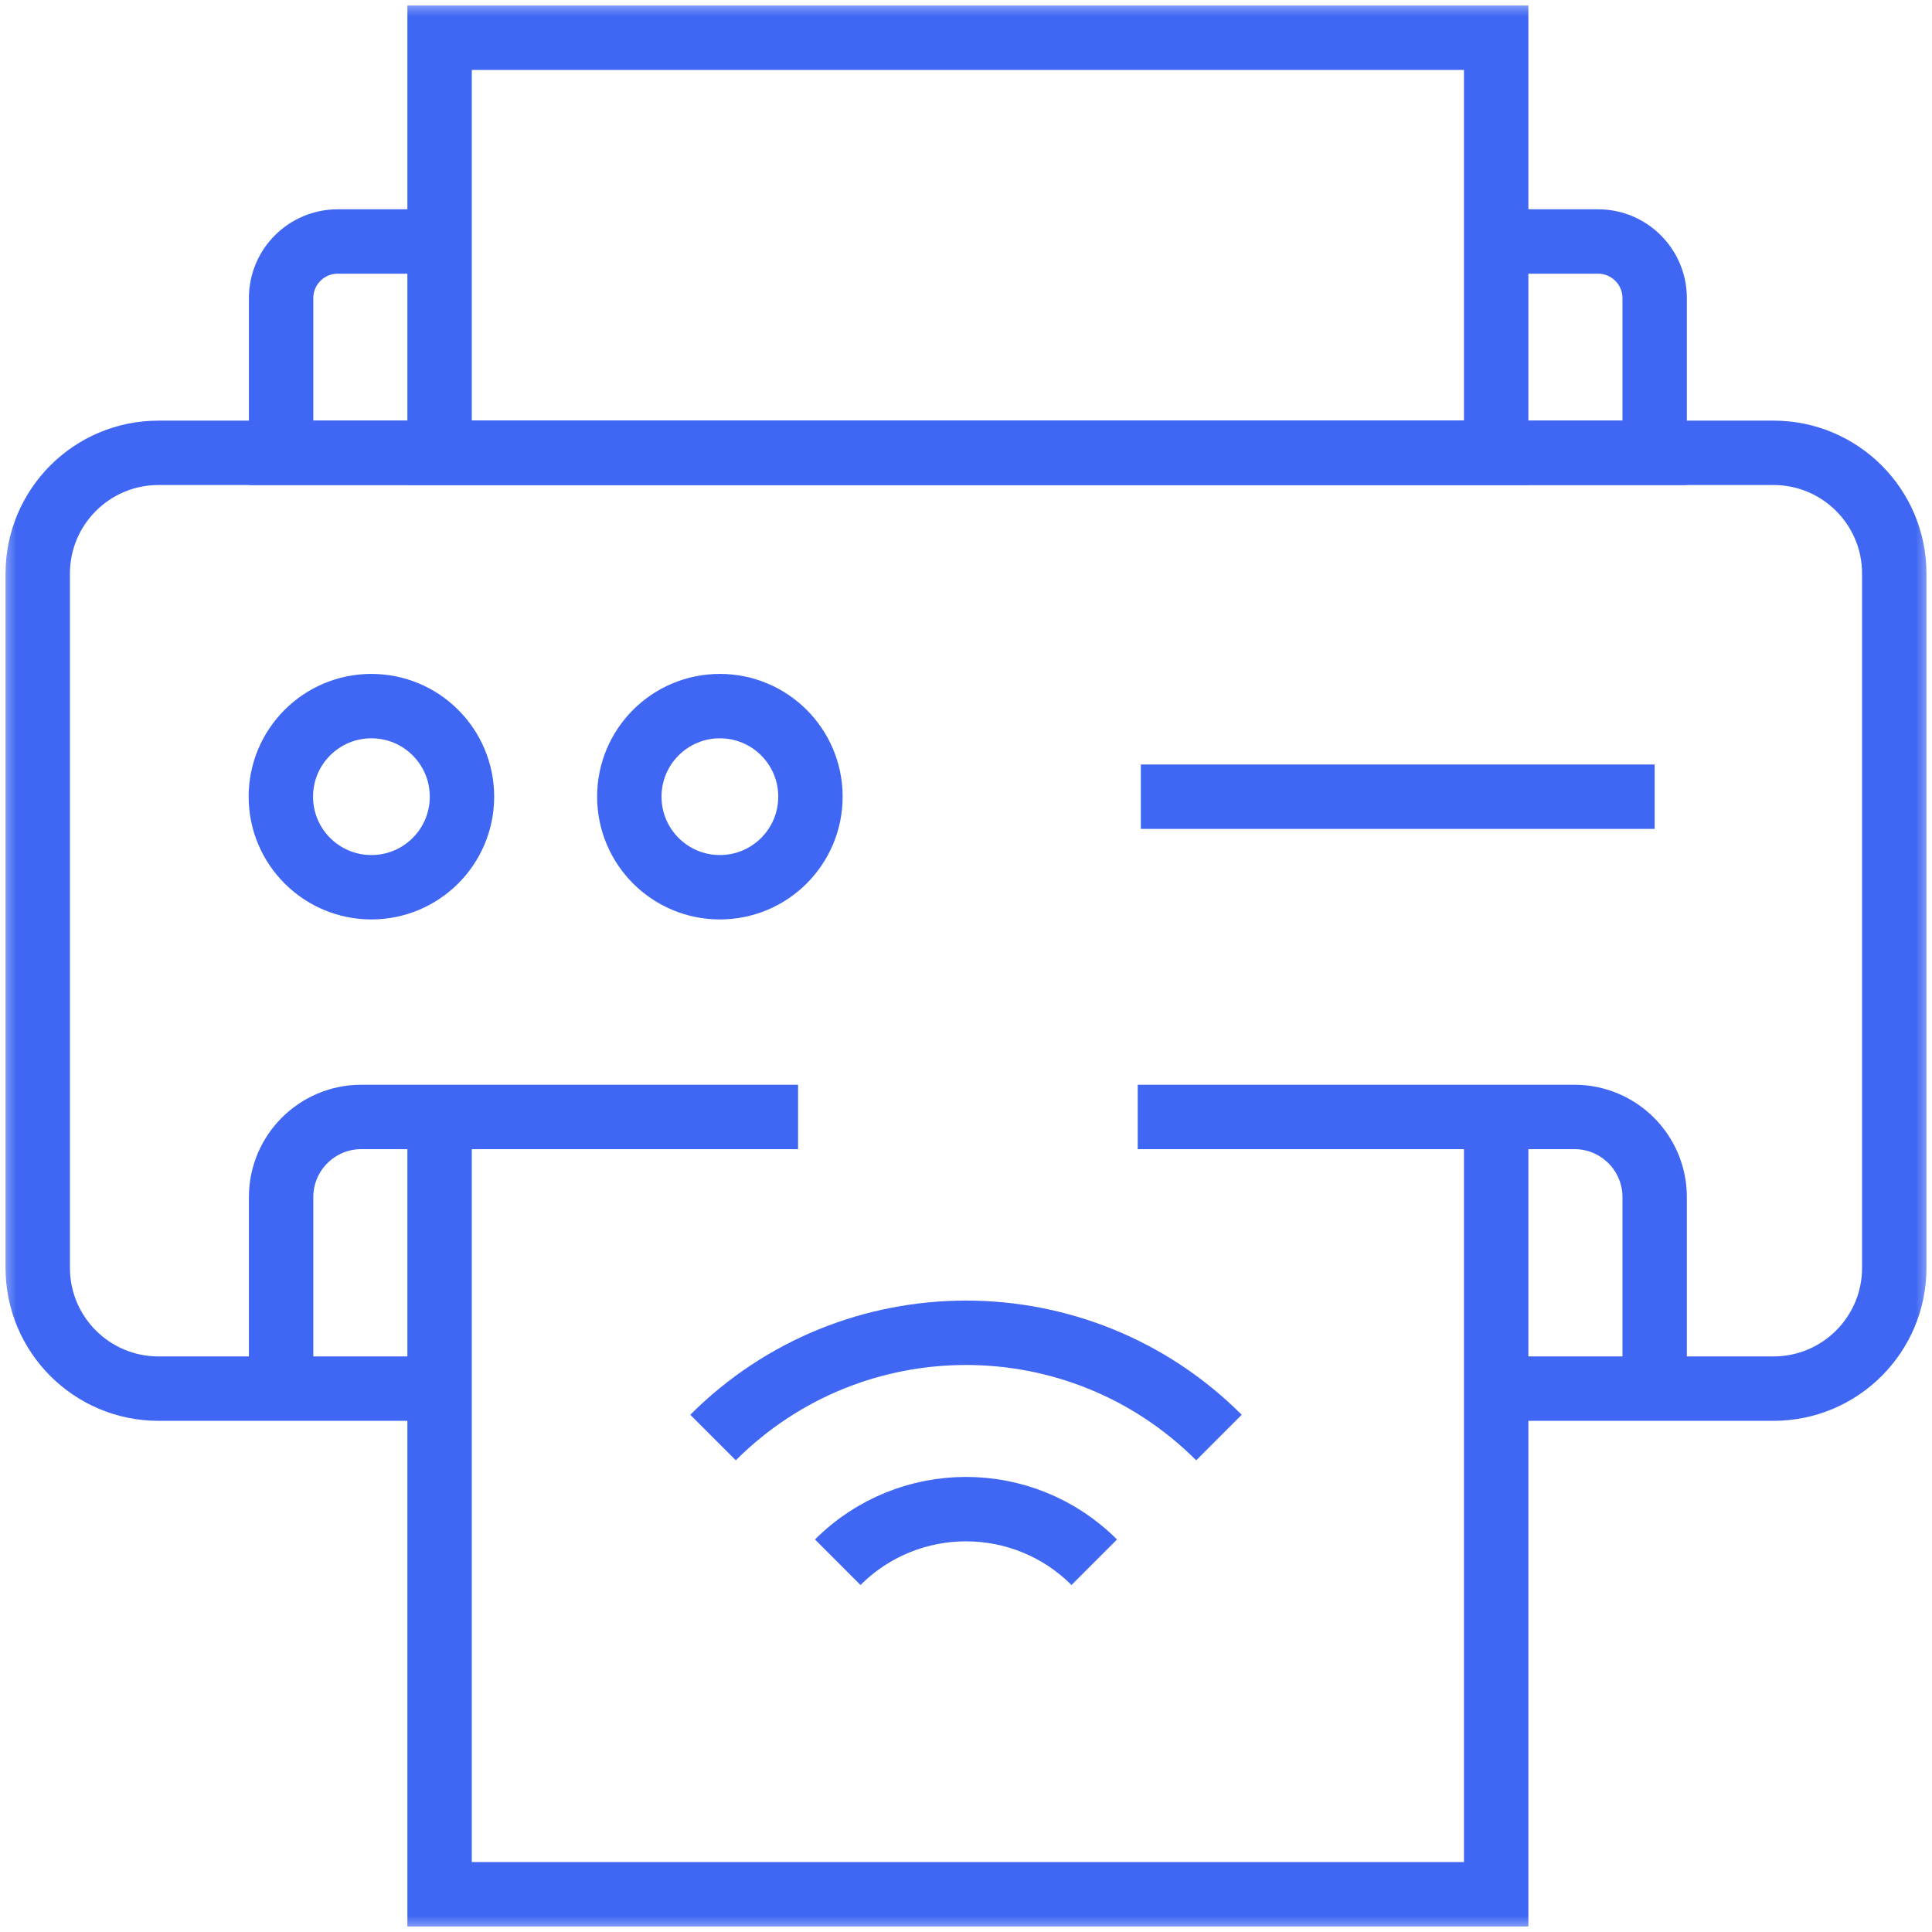
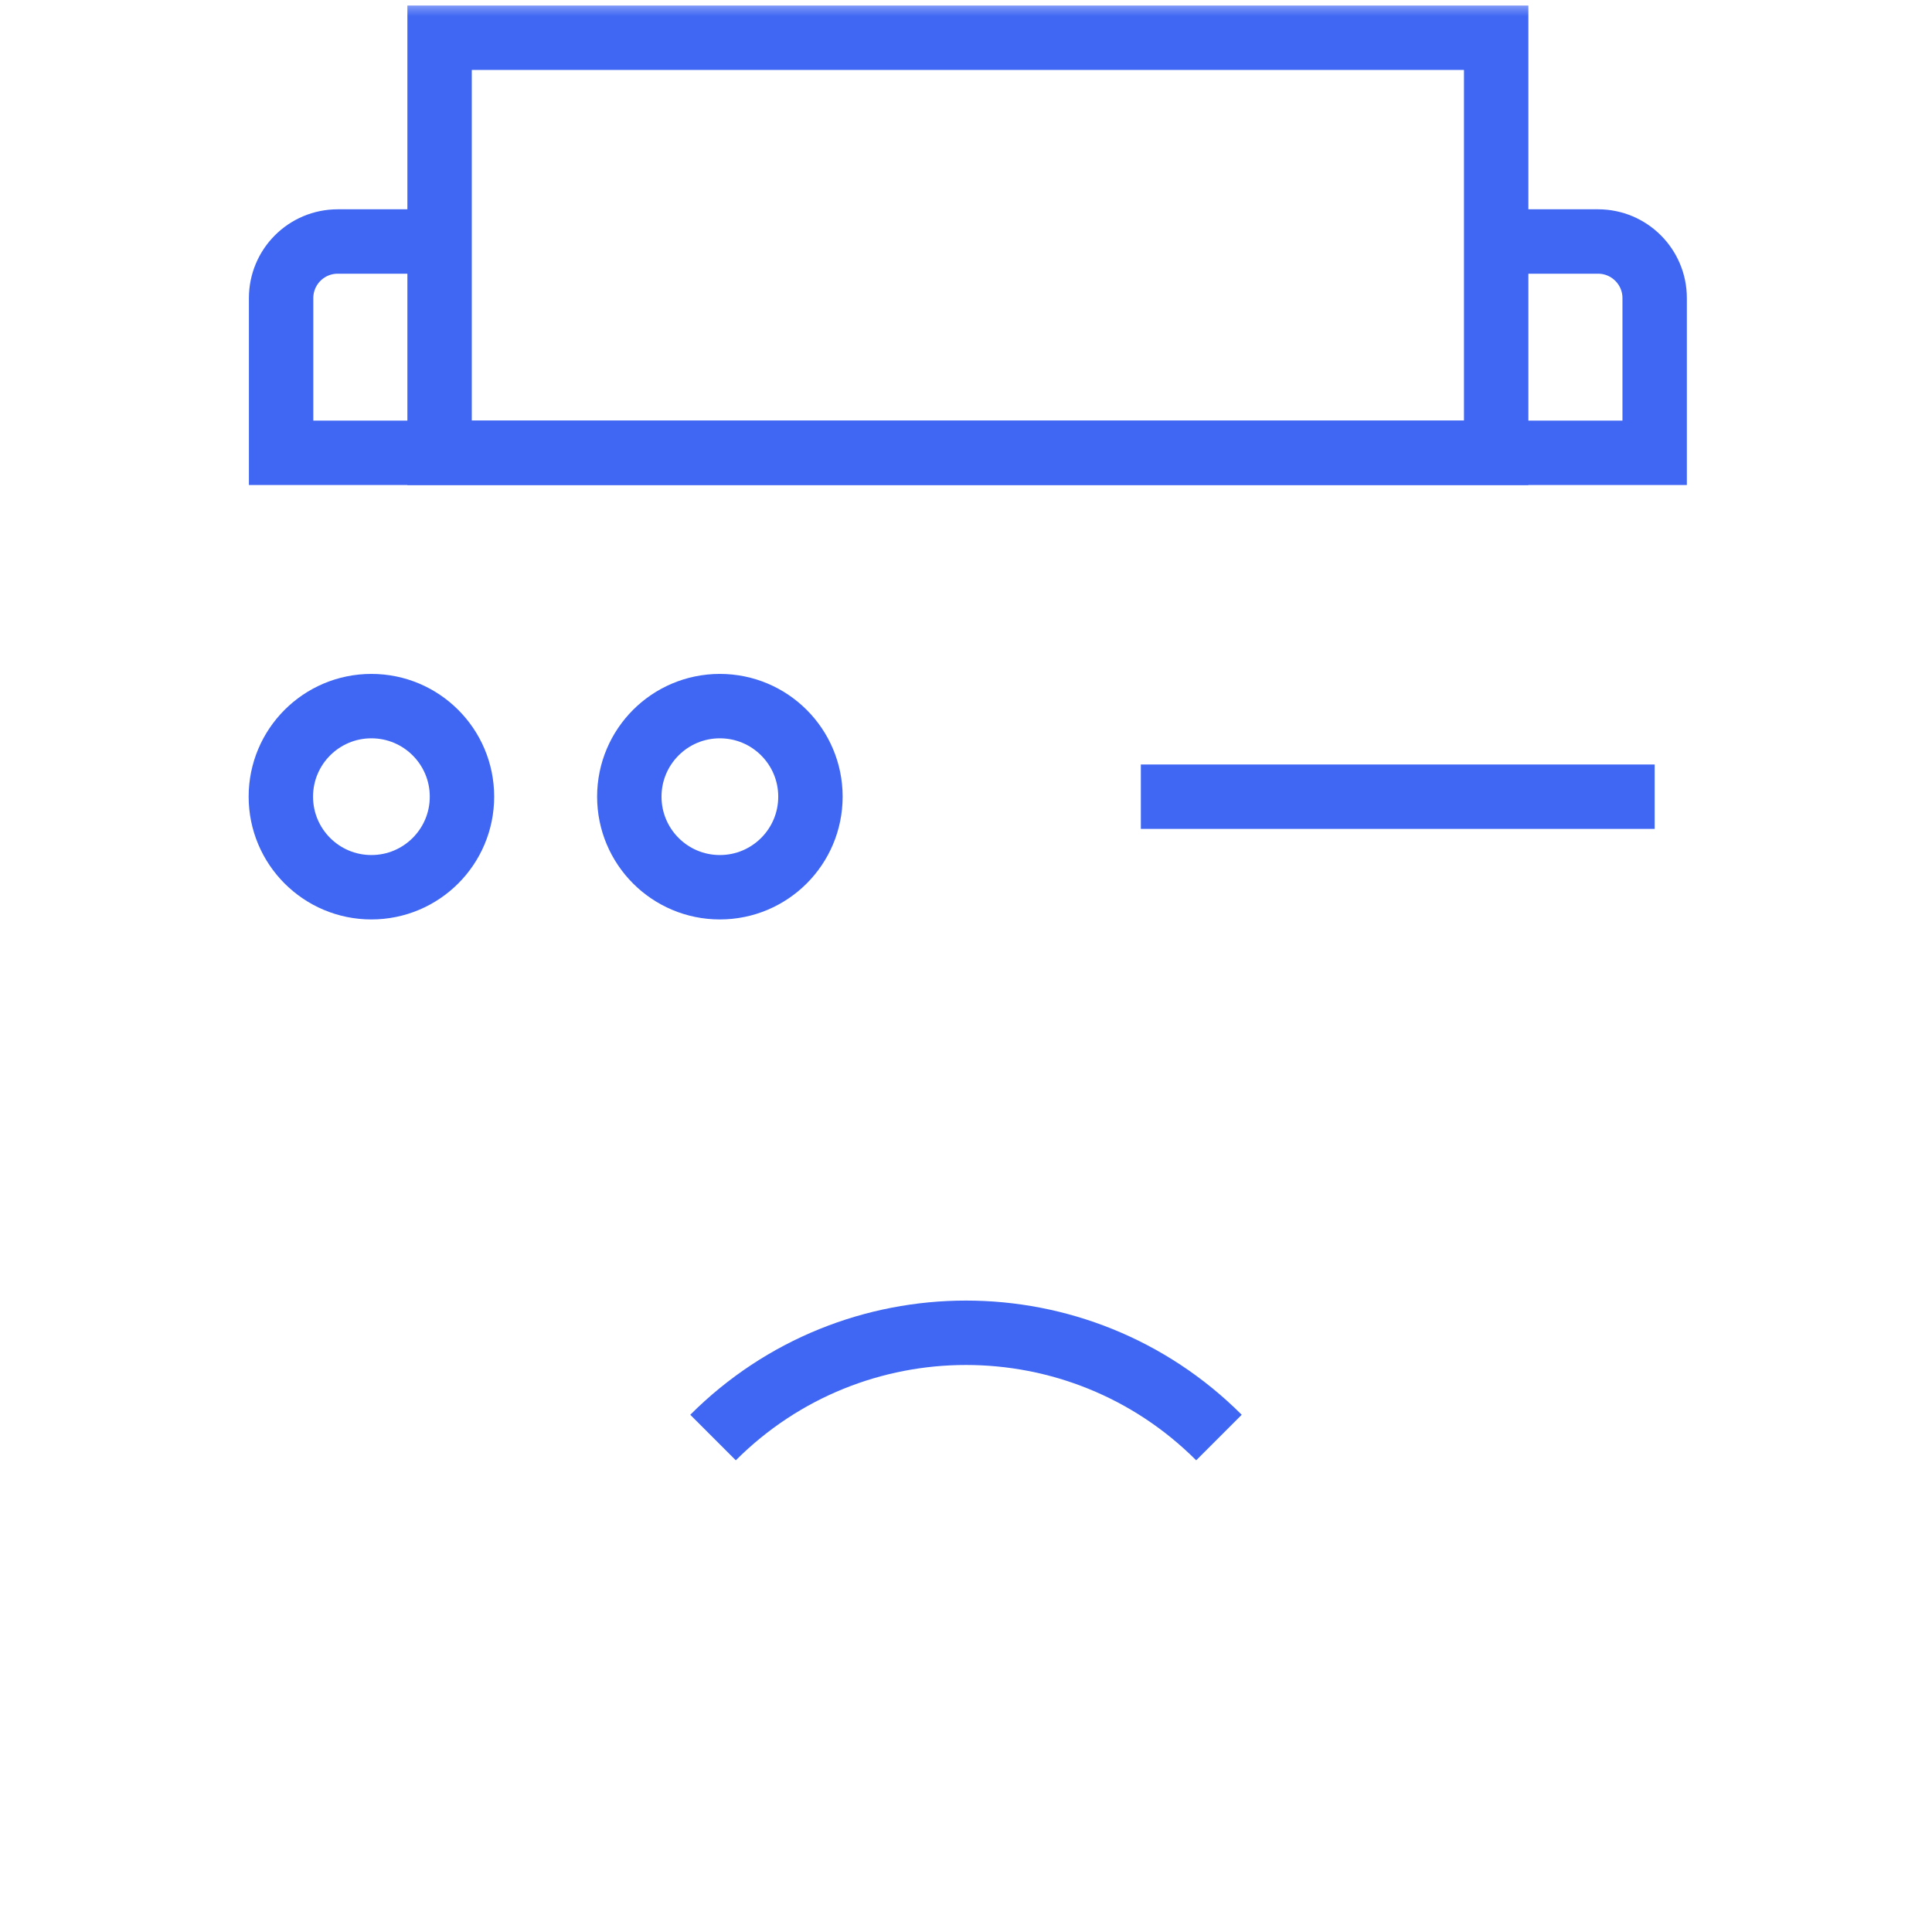
<svg xmlns="http://www.w3.org/2000/svg" width="60" height="60" viewBox="0 0 60 60" fill="none">
  <g clip-path="url(#clip0_1_194)">
    <mask id="mask0_1_194" style="mask-type:luminance" maskUnits="userSpaceOnUse" x="0" y="0" width="60" height="60">
      <path d="M59 59V1H1V59H59Z" fill="white" stroke="white" stroke-width="2" />
    </mask>
    <g mask="url(#mask0_1_194)">
-       <path d="M13.594 43.125H4.922C2.851 43.125 1.172 41.446 1.172 39.375V17.813C1.172 15.742 2.851 14.063 4.922 14.063H55.078C57.149 14.063 58.828 15.742 58.828 17.813V39.375C58.828 41.446 57.149 43.125 55.078 43.125H46.465" stroke="#3F67F3" stroke-width="2" strokeMiterlimit="10" strokeLinecap="round" strokeLinejoin="round" />
      <path d="M14.347 24.741C14.347 26.295 13.088 27.554 11.534 27.554C9.981 27.554 8.722 26.295 8.722 24.741C8.722 23.188 9.981 21.929 11.534 21.929C13.088 21.929 14.347 23.188 14.347 24.741Z" stroke="#3F67F3" stroke-width="2" strokeMiterlimit="10" strokeLinecap="round" strokeLinejoin="round" />
      <path d="M25.169 24.741C25.169 26.295 23.91 27.554 22.356 27.554C20.803 27.554 19.544 26.295 19.544 24.741C19.544 23.188 20.803 21.929 22.356 21.929C23.91 21.929 25.169 23.188 25.169 24.741Z" stroke="#3F67F3" stroke-width="2" strokeMiterlimit="10" strokeLinecap="round" strokeLinejoin="round" />
      <path d="M13.594 7.5H10.488C9.517 7.5 8.73 8.287 8.73 9.258V14.063H51.387V9.258C51.387 8.287 50.599 7.5 49.629 7.5H46.914" stroke="#3F67F3" stroke-width="2" strokeMiterlimit="10" strokeLinecap="round" strokeLinejoin="round" />
      <path d="M35.43 24.742H51.387" stroke="#3F67F3" stroke-width="2" strokeMiterlimit="10" strokeLinecap="round" strokeLinejoin="round" />
-       <path d="M24.785 34.688H11.221C9.845 34.688 8.73 35.803 8.73 37.178V43.125" stroke="#3F67F3" stroke-width="2" strokeMiterlimit="10" strokeLinecap="round" strokeLinejoin="round" />
-       <path d="M51.387 43.125V37.178C51.387 35.803 50.272 34.688 48.896 34.688H35.332" stroke="#3F67F3" stroke-width="2" strokeMiterlimit="10" strokeLinecap="round" strokeLinejoin="round" />
      <path d="M46.465 1.172H13.652V14.063H46.465V1.172Z" stroke="#3F67F3" stroke-width="2" strokeMiterlimit="10" strokeLinecap="round" strokeLinejoin="round" />
-       <path d="M13.652 34.688V58.828H46.465V34.688" stroke="#3F67F3" stroke-width="2" strokeMiterlimit="10" strokeLinecap="round" strokeLinejoin="round" />
      <path d="M22.144 44.644C26.483 40.306 33.517 40.306 37.856 44.644" stroke="#3F67F3" stroke-width="2" strokeMiterlimit="10" strokeLinecap="round" strokeLinejoin="round" />
-       <path d="M26.017 48.517C28.217 46.318 31.783 46.318 33.983 48.517" stroke="#3F67F3" stroke-width="2" strokeMiterlimit="10" strokeLinecap="round" strokeLinejoin="round" />
    </g>
  </g>
  <defs>
    <clipPath id="clip0_1_194">
      <rect width="60" height="60" fill="white" />
    </clipPath>
  </defs>
</svg>